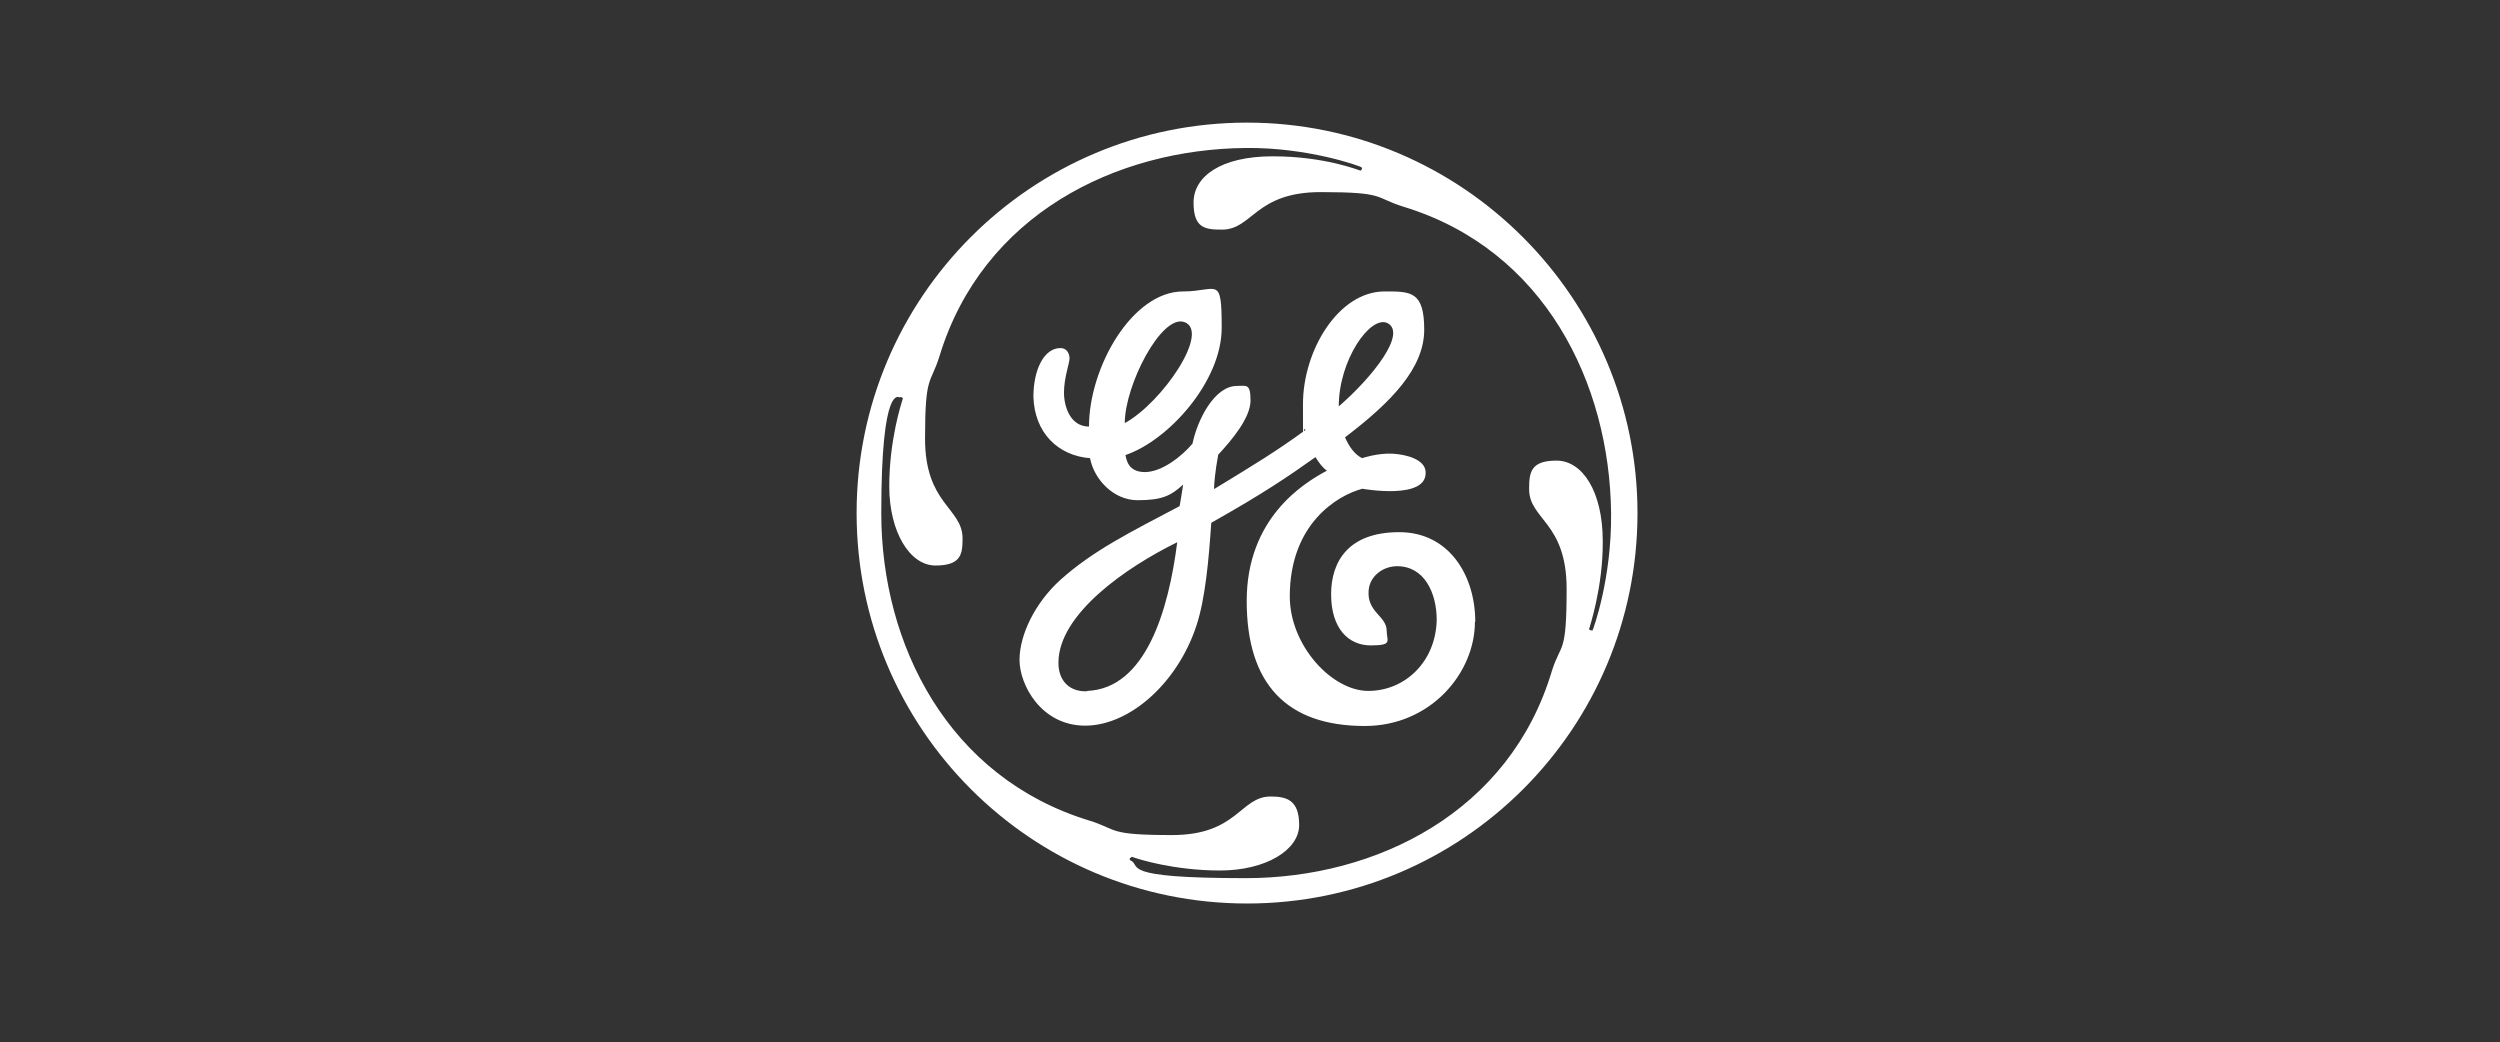
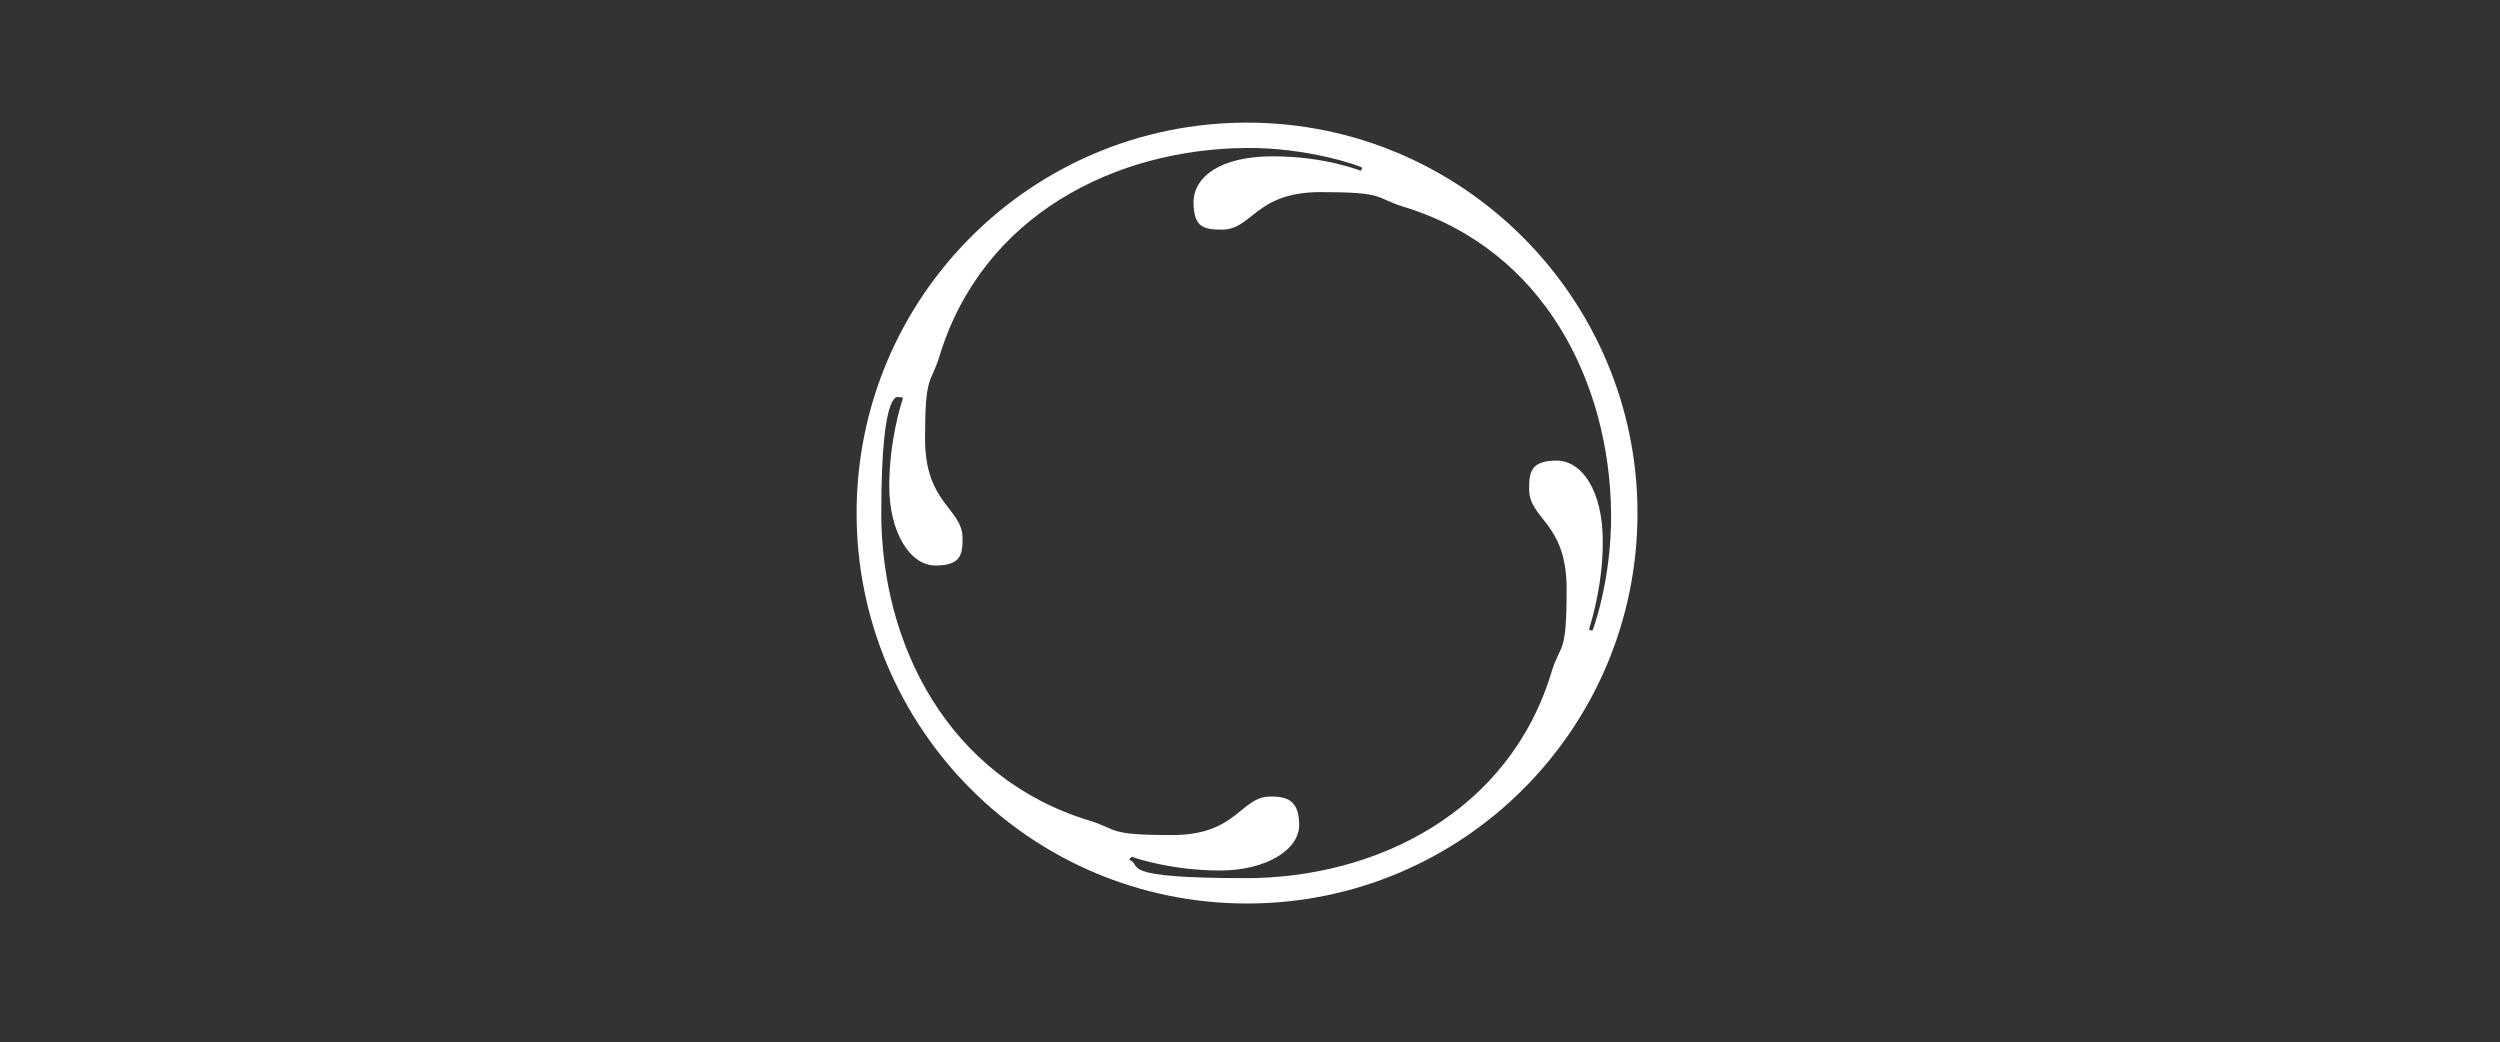
<svg xmlns="http://www.w3.org/2000/svg" version="1.1" viewBox="0 0 719.7 300">
  <rect x="0" y="0" width="719.7" height="300" fill="#333333" stroke="none" />
  <defs>
    <style> .cls-1 { fill: #fff; } </style>
  </defs>
  <g>
    <g id="Ebene_1">
      <g>
        <path class="cls-1" d="M365.1,29.9h-.6.6" />
        <path class="cls-1" d="M325.5,247c0-.2.3-.4.5-.3,1.5.6,12,3.9,25.2,3.9s22.8-5.9,22.8-13.1-3.6-8.2-8.2-8.2c-8.8,0-9.5,11.1-28.4,11.1s-15.4-1.6-23.9-4.2c-40.5-12.4-59.8-50.6-59.8-88.5s5.2-33.2,5.3-33.3c0,0,.3-.2.6,0,.3,0,.3.3.3.4-.5,1.5-3.9,12.1-3.9,25.2s5.9,22.8,13.3,22.8,7.8-3.3,7.8-7.8c0-8.8-10.8-9.8-10.8-28.7s1.6-15.4,4.2-23.9c12.4-40.5,50.6-59.5,88.2-59.8,17.5-.2,32.7,5.1,33.3,5.6,0,0,.2.3,0,.6-.2.3-.3.3-.4.3-.2,0-10.1-4.1-25.2-4.1s-22.8,5.9-22.8,13.3,3.3,7.8,8.2,7.8c8.8,0,9.5-10.8,28.4-10.8s15.4,1.6,23.8,4.2c40.8,12.4,59.4,51,59.8,88.2.2,19.1-5.2,33.5-5.3,33.7,0,0-.2.2-.7,0-.3,0-.3-.2-.3-.4s4-11.8,3.9-25.2c0-14.4-5.9-23.2-13.3-23.2s-7.9,3.3-7.9,8.2c0,8.8,10.8,9.5,10.8,28.7s-1.6,15.4-4.2,23.5c-12.1,40.8-50.6,59.8-88.2,59.8s-29.6-3.6-33.3-5.2c0,0-.2-.2,0-.6M471.4,147.7c0-61.7-50.3-112.4-112.4-112.4s-112.4,50.3-112.4,112.4,50.3,112.4,112.4,112.4,112.4-50.3,112.4-112.4" />
-         <path class="cls-1" d="M399.4,93c5.7,2.9-4.2,15.5-14,24,0-13.4,9.1-26.3,14-24M312.9,199c-4.9.2-8.2-2.9-8.2-8.2,0-14,19.5-27.5,34.2-34.7-2.5,19.7-9.1,42.1-25.9,42.8M340.9,92.7c7.7,2.6-6.3,23.2-17.1,29.1,0-10.9,10.5-31.3,17.1-29.1M424.7,179c0-13.3-7.5-25.8-21.9-25.8s-19.6,8.2-19.6,17.9,4.9,14.7,11.4,14.7,4.6-1.3,4.6-4.2c0-4.3-5.7-5.3-5.2-11.6.3-4.2,4.2-7,8.2-7,7.8,0,11.4,7.6,11.4,15.5-.3,12.1-9.2,20.4-19.7,20.4s-22.6-13.1-22.6-27.2c0-20.9,13.7-29.1,20.9-31,0,0,18.8,3.4,18.2-4.9-.2-3.6-5.7-5-9.6-5.2-4.3-.2-8.7,1.3-8.7,1.3-2.3-1.2-3.8-3.5-4.9-6,13.3-10.1,22.8-19.9,22.8-31s-3.9-11-11.4-11c-13.3,0-23.5,17-23.5,32.4s0,5.3.7,7.5c-8.5,6.2-14.8,10-26.3,17,0-1.4.3-5.1,1.2-9.9,3.9-4.2,9.3-10.6,9.3-15.6s-1.2-4.2-3.9-4.2c-6.5,0-11.4,9.8-12.8,16.6-3,3.6-8.8,8.2-13.7,8.2s-5.3-3.6-5.6-4.9c12.4-4.2,27.7-21.2,27.7-36.6s-1.2-10.5-11.1-10.5c-14.7,0-27.1,21.9-27.1,38.9-5.3,0-7.2-5.6-7.2-9.8s1.6-8.5,1.6-9.8-.7-3-2.6-3c-4.9,0-7.8,6.5-7.8,14,.3,10.5,7.2,17,16.3,17.7,1.2,6.2,6.8,12.1,13.7,12.1s9.5-1.2,13.1-4.5c-.3,2.3-.7,4.2-1,6.2-14.4,7.6-24.9,12.8-34.3,21.2-7.5,6.8-11.8,16-11.8,23.1s6.2,18.9,18.9,18.9,26.5-12.1,32-28.7c2.6-7.8,3.6-19.3,4.3-29.7,15.1-8.5,22.1-13.3,30-18.9,1,1.6,2,3,3.3,3.9-6.8,3.6-23.1,13.7-23.1,37.5s11.4,36,34,36c18.9,0,31.7-15.2,31.7-30" />
      </g>
    </g>
  </g>
</svg>